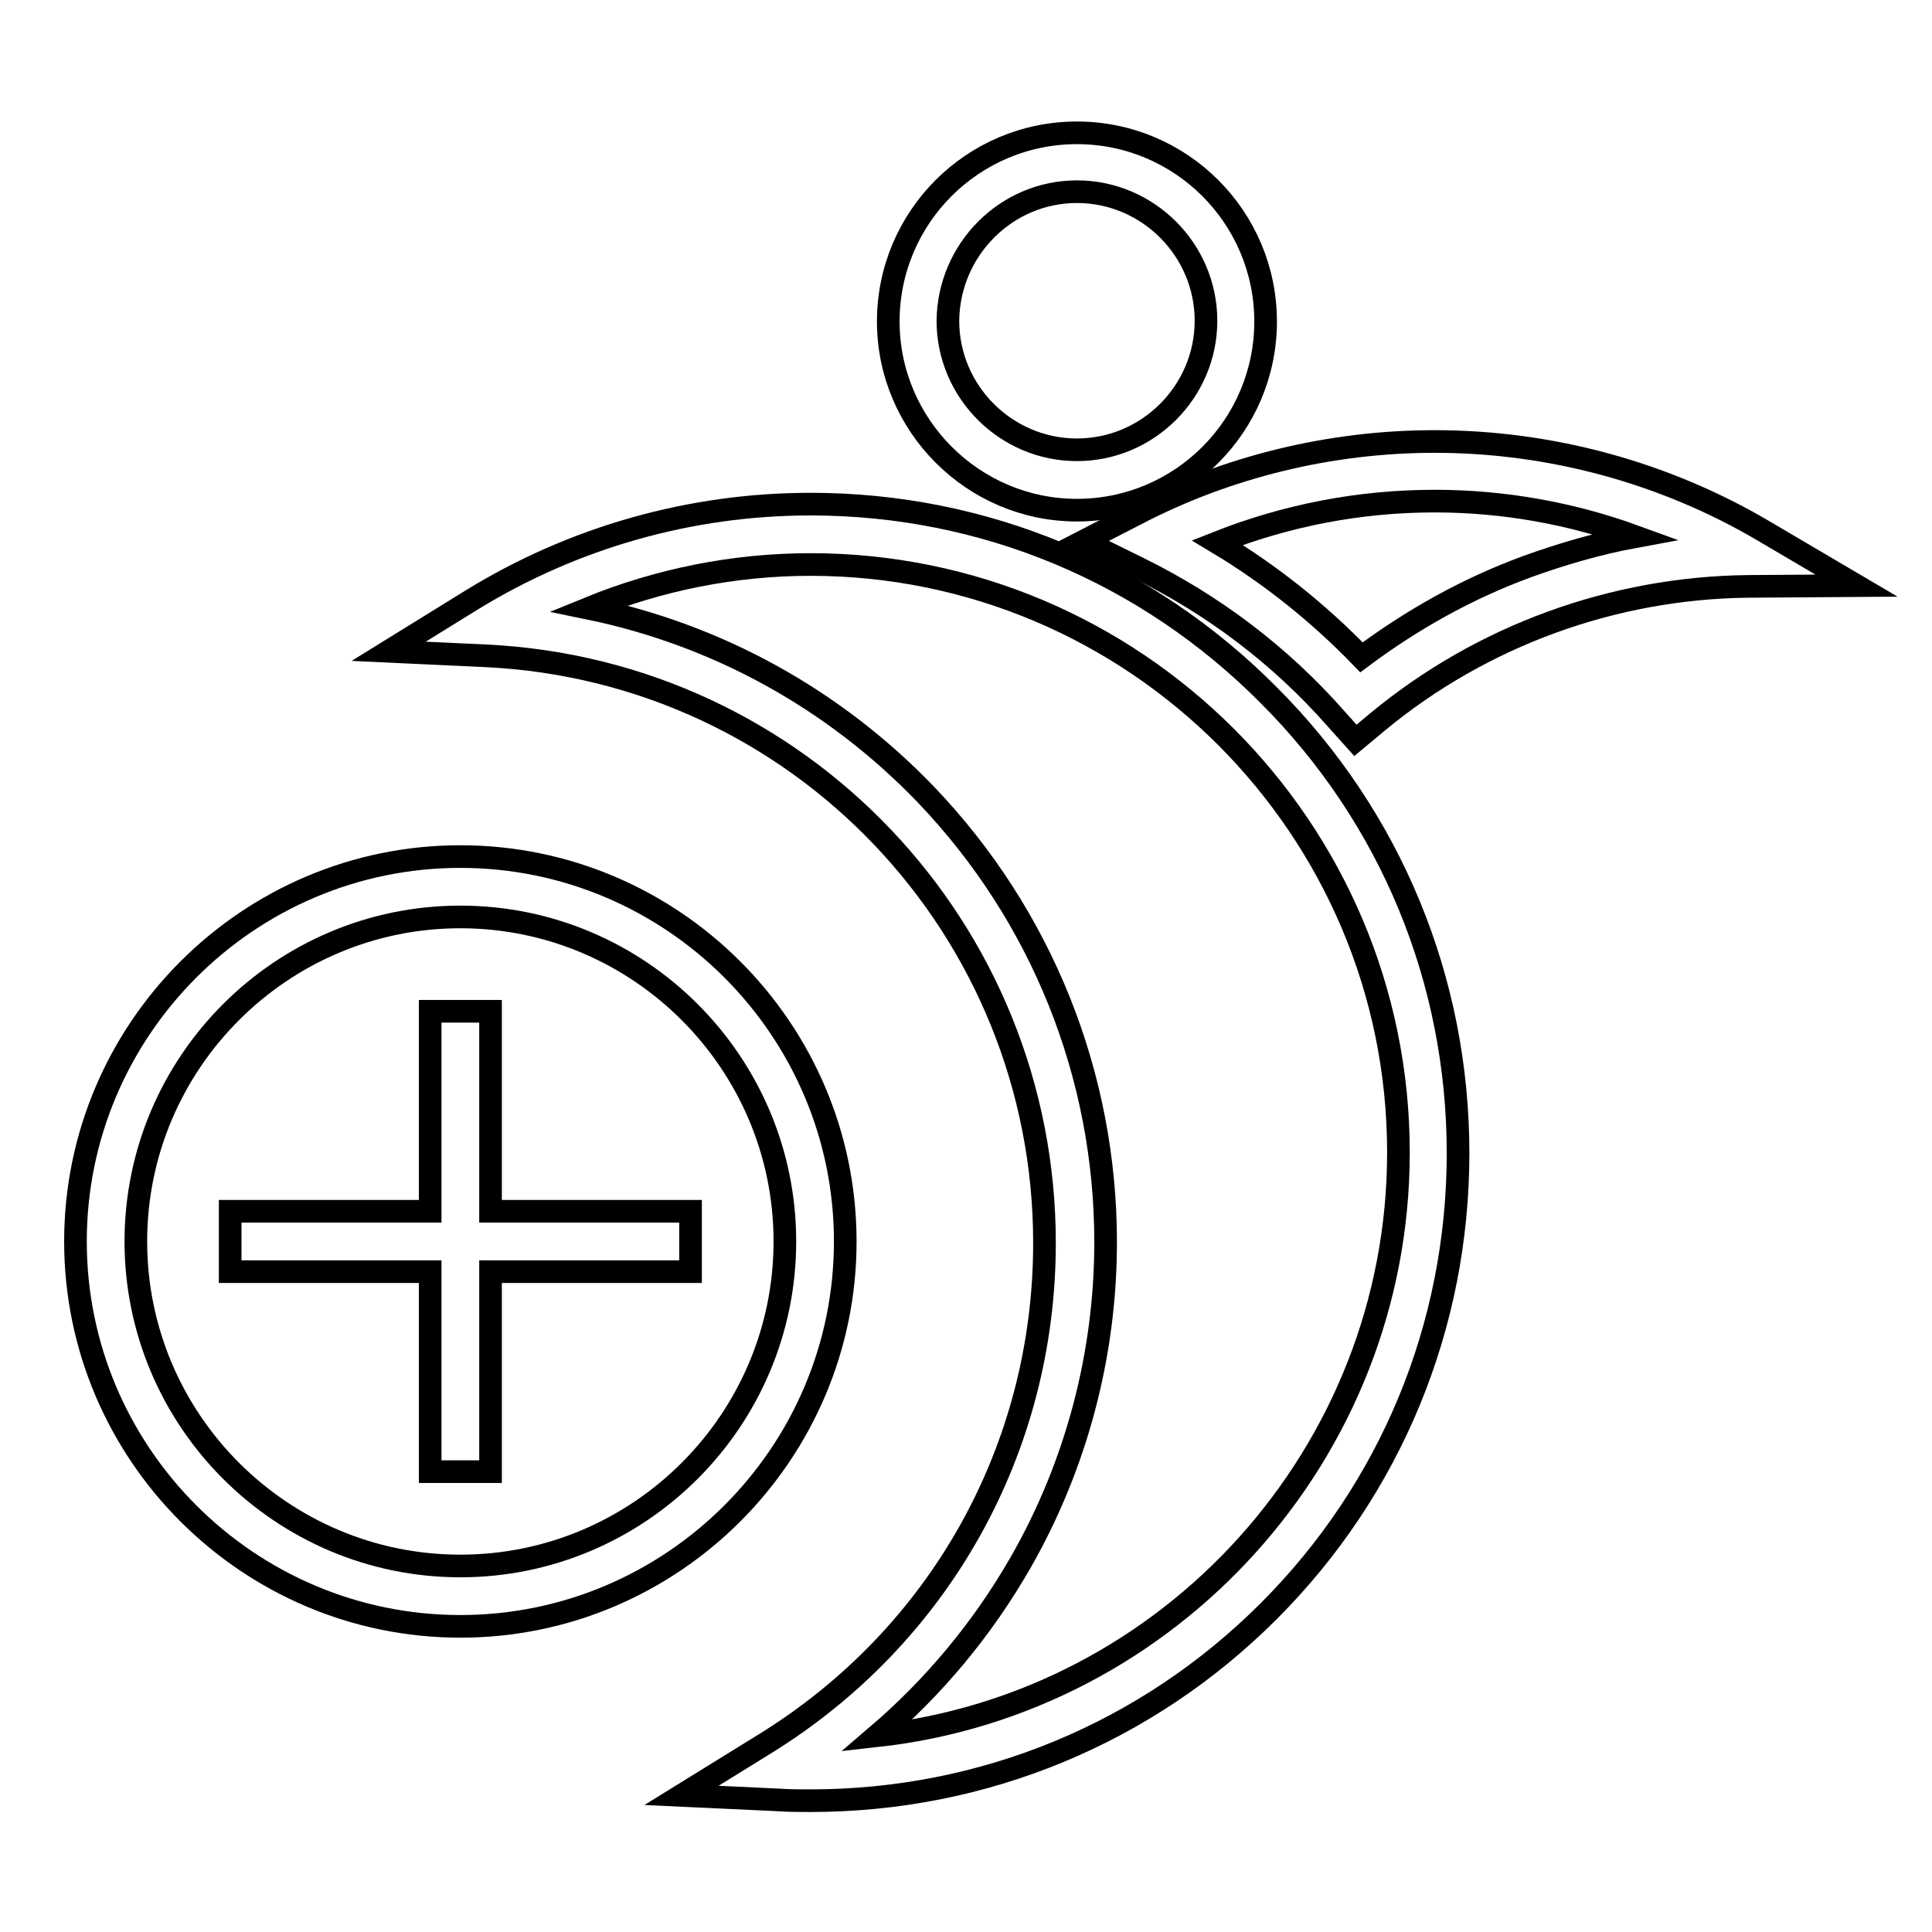
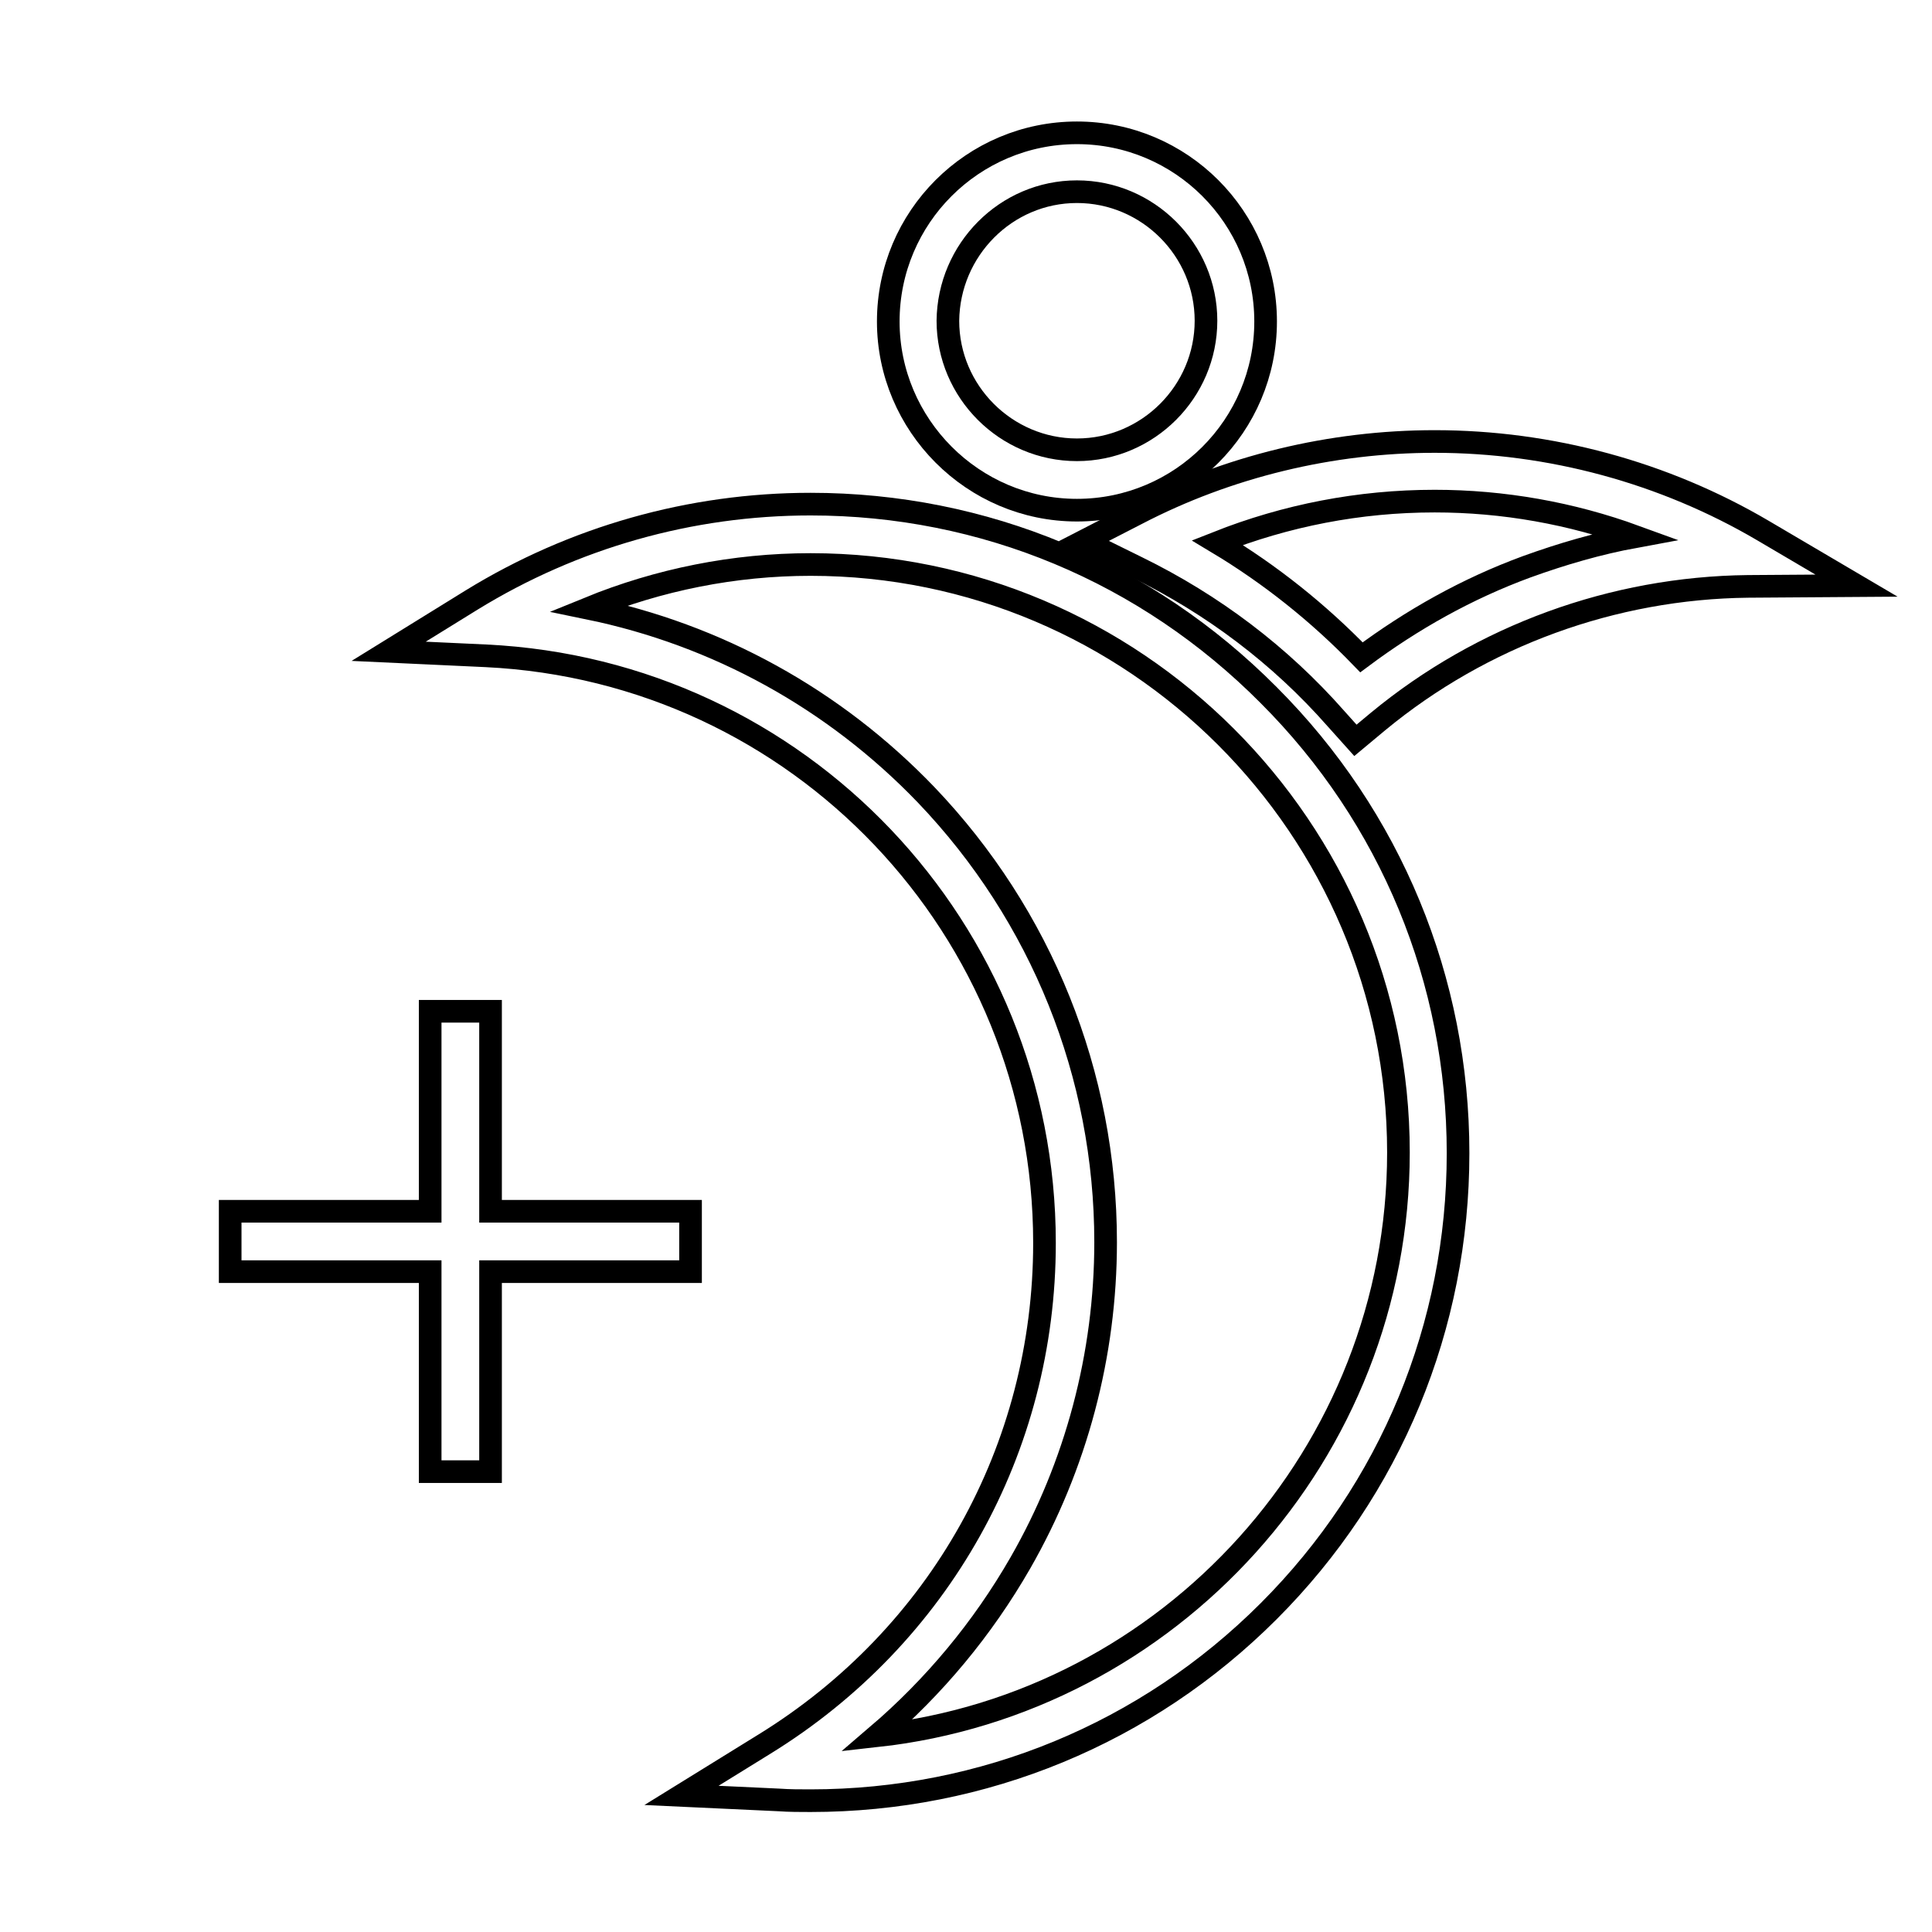
<svg xmlns="http://www.w3.org/2000/svg" version="1.1" x="0px" y="0px" viewBox="0 0 256 256" enable-background="new 0 0 256 256" xml:space="preserve">
  <g>
    <g>
      <path stroke-width="3" fill-opacity="0" stroke="#000000" d="M142.7,67.6c13.8,0,25-11.2,25-25c0-13.8-11.2-25-25-25c-13.8,0-25,11.2-25,25C117.7,56.3,128.9,67.6,142.7,67.6z M142.7,25.4c9.4,0,17.1,7.7,17.1,17.1c0,9.4-7.7,17.1-17.1,17.1s-17.1-7.7-17.1-17.1C125.7,33.1,133.3,25.4,142.7,25.4z" />
      <path stroke-width="3" fill-opacity="0" stroke="#000000" d="M107.4,66.8c-15.9,0-31.4,4.4-44.9,12.7l-11,6.8l12.9,0.6c41.5,2,74,36.2,74,77.8c0,27.3-13.9,52.1-37.1,66.4l-11,6.8l12.9,0.6c1.4,0.1,2.8,0.1,4.2,0.1c22.9,0,44.5-8.9,60.7-25.1s25.1-37.8,25.1-60.7s-8.9-44.5-25.1-60.7C151.9,75.8,130.4,66.8,107.4,66.8z M116.2,230c7.6-6.5,14-14.2,19-22.9c7.4-12.9,11.3-27.6,11.3-42.5c0-22.2-8.5-43.3-23.8-59.3C110.5,92.6,95,84.1,78,80.6c9.3-3.8,19.3-5.8,29.4-5.8c42.9,0,77.9,34.9,77.9,77.9C185.3,192.6,155,225.7,116.2,230z" />
      <path stroke-width="3" fill-opacity="0" stroke="#000000" d="M233.6,70.3c-13.1-7.7-28.2-11.8-43.5-11.8c-13.7,0-27.4,3.3-39.5,9.6l-7,3.6l7.1,3.5c10,4.9,18.9,11.6,26.3,20l2.6,2.9l3-2.5c13.8-11.4,31.2-17.7,49-17.9l14.4-0.1L233.6,70.3z M202.3,75.1c-7.9,2.9-15.2,7-21.9,12c-5.7-5.9-12.1-11-19.1-15.2c9.1-3.6,18.8-5.5,28.8-5.5c9.1,0,18.1,1.6,26.6,4.7C211.8,72,207,73.4,202.3,75.1z" />
-       <path stroke-width="3" fill-opacity="0" stroke="#000000" d="M112,164.5c0-28.1-22.9-51-51-51c-28.1,0-51,22.9-51,51c0,28.1,22.9,51,51,51C89.1,215.5,112,192.6,112,164.5z M61,207.5c-23.7,0-43-19.3-43-43c0-23.7,19.3-43,43-43c23.7,0,43,19.3,43,43C104,188.2,84.7,207.5,61,207.5z" />
      <path stroke-width="3" fill-opacity="0" stroke="#000000" d="M65,160.5V134h-8v26.5H30.5v8H57V195h8v-26.5h26.5v-8H65z" />
    </g>
  </g>
</svg>